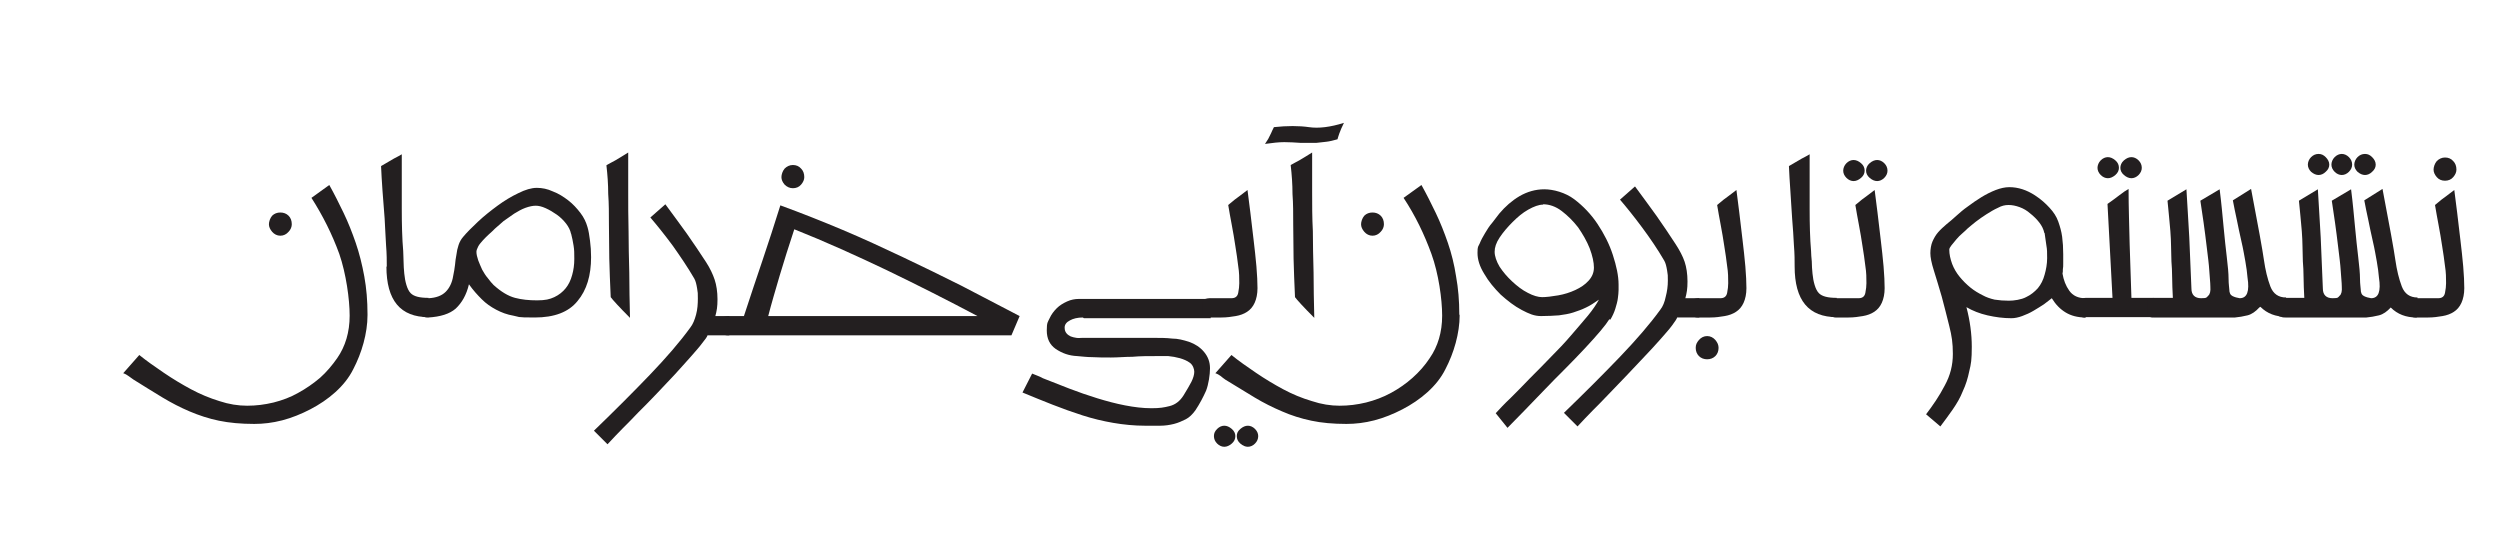
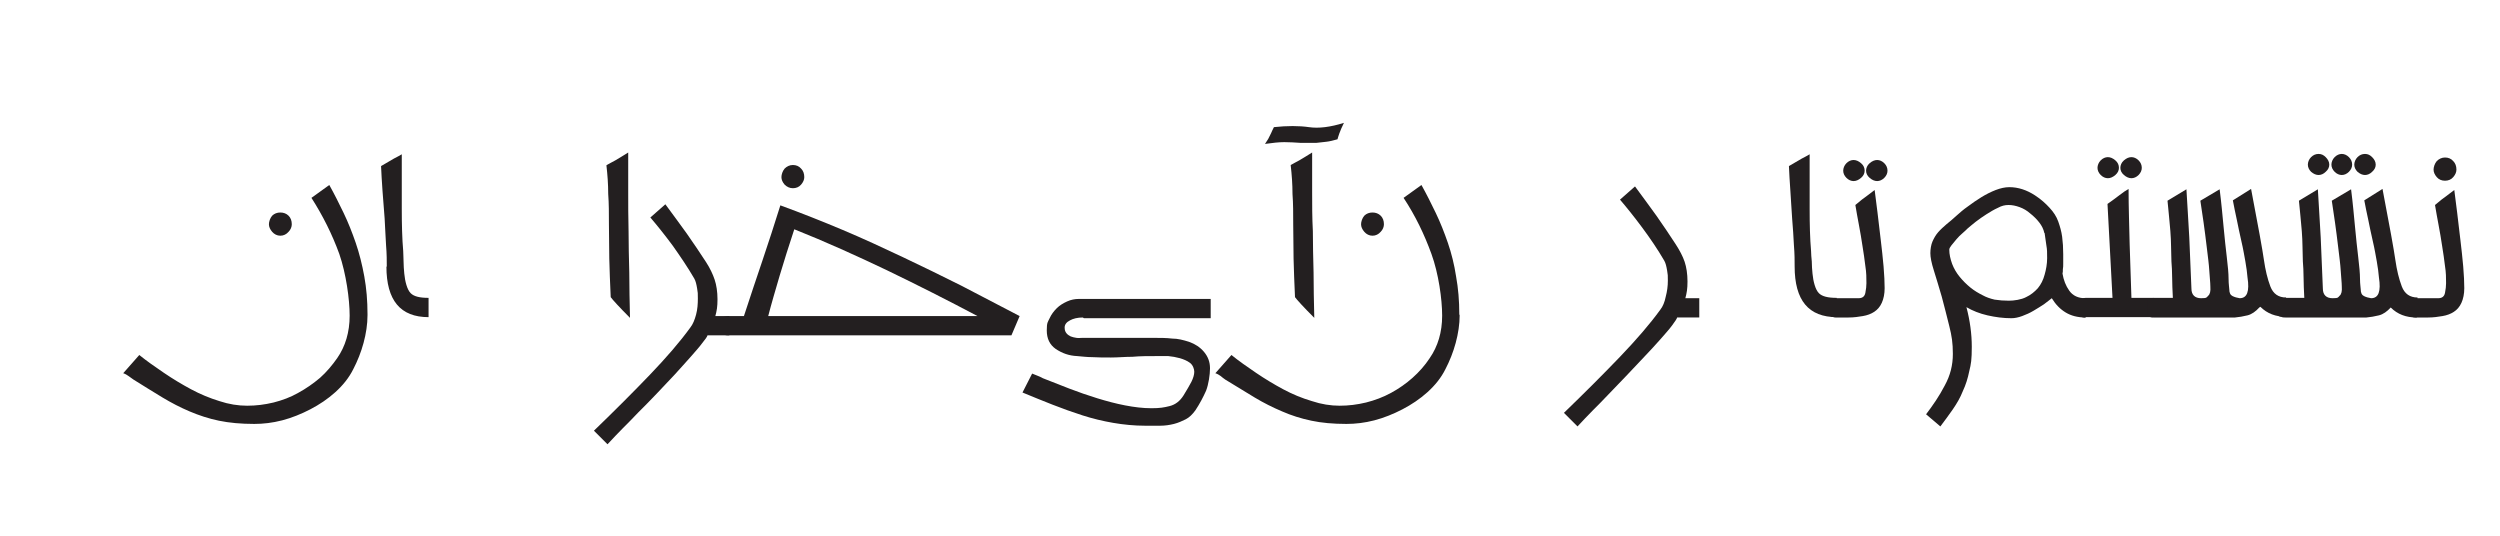
<svg xmlns="http://www.w3.org/2000/svg" id="Layer_1" data-name="Layer 1" version="1.1" viewBox="0 0 700 150">
  <defs>
    <style>
      .cls-1 {
        fill: #231f20;
        stroke-width: 0px;
      }
    </style>
  </defs>
  <path class="cls-1" d="M102.9,88.3c0,2.5-.4,5.1-1.1,7.7-.7,2.6-1.7,5.1-2.9,7.4-1.2,2.4-2.9,4.5-5,6.4-2.1,1.9-4.5,3.5-7,4.8-2.5,1.3-5.2,2.4-7.9,3.1-2.7.7-5.3,1-7.8,1-3.7,0-7-.3-9.9-.9-2.9-.6-5.6-1.5-8.2-2.6s-5.1-2.4-7.6-3.9-5.2-3.2-8.1-5c-.5-.3-.9-.7-1.4-1-.4-.3-.9-.6-1.5-.8l4.5-5.1c2.1,1.7,4.4,3.3,6.9,5,2.5,1.7,5,3.2,7.6,4.6,2.6,1.4,5.3,2.5,7.9,3.3,2.7.9,5.3,1.3,7.8,1.3s4.9-.3,7.4-.9c2.4-.6,4.8-1.5,6.9-2.7,2.2-1.2,4.2-2.6,6.1-4.2,1.8-1.6,3.4-3.5,4.8-5.5,2.3-3.3,3.5-7.3,3.5-11.9s-1-11.8-2.9-17.3c-2-5.5-4.6-10.7-7.8-15.7l5-3.6c1.4,2.5,2.7,5.1,4,7.8,1.3,2.7,2.4,5.5,3.4,8.4,1,2.9,1.8,6.1,2.4,9.4.6,3.3.9,6.8.9,10.6ZM81.7,62.8c0,.7-.3,1.5-.9,2.1-.6.7-1.4,1.1-2.3,1.1s-1.7-.4-2.3-1.1c-.6-.7-.9-1.4-.9-2.1s.3-1.7.9-2.4c.6-.6,1.4-.9,2.3-.9s1.7.3,2.3.9c.6.6.9,1.4.9,2.4Z" />
  <path class="cls-1" d="M108.3,74.7c0-1.6,0-3.6-.2-6-.1-2.4-.3-4.9-.4-7.5-.2-2.6-.4-5.2-.6-7.8-.2-2.6-.3-4.9-.4-6.9,1.5-.9,2.7-1.6,3.6-2.1,1-.5,1.7-.9,2.2-1.2v15.3c0,4.3.1,8.3.4,11.8,0,.8.1,1.8.1,2.9,0,1.1.1,2.3.2,3.4.1,1.1.3,2.2.6,3.2.3,1,.7,1.8,1.2,2.3.9.9,2.5,1.3,5,1.3v5.4c-7.9,0-11.8-4.7-11.8-14.2Z" />
-   <path class="cls-1" d="M118.2,84.1c0-.2.2-.3.6-.4.4-.1.9-.2,1.2-.2,2.1-.1,3.7-.7,4.8-1.8,1-1,1.8-2.5,2.1-4.5.2-1,.4-2,.5-3s.2-2,.4-2.9c.1-.9.3-1.8.6-2.7.3-.9.7-1.6,1.3-2.3,1-1.2,2.4-2.6,4.1-4.2,1.7-1.6,3.6-3.1,5.5-4.5,1.9-1.4,3.9-2.6,5.8-3.5,2-1,3.7-1.5,5.2-1.5s3,.3,4.5,1c1.6.6,3,1.5,4.3,2.5,1.3,1,2.4,2.2,3.4,3.5,1,1.3,1.6,2.6,2,4,.3,1,.5,2.2.7,3.8.2,1.5.3,3,.3,4.6,0,5.1-1.2,9.2-3.8,12.3-2.5,3.1-6.5,4.6-12,4.6s-4.2-.2-5.9-.5c-1.8-.3-3.4-.9-4.9-1.7-1.5-.8-2.8-1.7-4-2.9-1.2-1.2-2.4-2.5-3.6-4.2-.7,3-2,5.2-3.7,6.8-1.7,1.5-4.3,2.3-7.7,2.5-.4,0-.8,0-1.2-.2-.4,0-.6-.2-.6-.5v-4.2ZM159.9,65.5c-.2-1-.7-2-1.4-2.9-.7-.9-1.6-1.8-2.6-2.5-1-.7-2-1.3-3.1-1.8-1.1-.5-2-.7-2.8-.7s-1.8.2-2.9.6c-1.1.4-2.1,1-3.1,1.6-1,.7-2,1.4-3,2.1-.9.8-1.7,1.5-2.4,2.1-.5.5-1.1,1.1-1.7,1.6-.6.6-1.2,1.1-1.7,1.7-.5.6-1,1.1-1.3,1.7-.3.6-.5,1.1-.5,1.5,0,.7.2,1.5.5,2.4.3.8.7,1.7,1.1,2.6.5.9,1,1.7,1.6,2.4.6.8,1.1,1.4,1.6,1.9,2.1,1.9,4.1,3.1,6,3.6,1.9.5,3.9.7,6.2.7s3.5-.3,4.8-.9c1.3-.6,2.4-1.5,3.2-2.5.8-1,1.4-2.2,1.8-3.7.4-1.4.6-2.9.6-4.5s0-2.5-.2-3.7c-.2-1.2-.4-2.3-.7-3.4Z" />
  <path class="cls-1" d="M169.9,46.2c.6-.3,1.4-.8,2.4-1.3,1-.6,2.2-1.3,3.6-2.2,0,3.7,0,7.4,0,11,0,3.6,0,7.3.1,11,0,3.7.1,7.6.2,11.6,0,4,.1,8.2.2,12.7-3.1-3.1-4.9-5.1-5.4-5.8-.2-3.9-.3-7.5-.4-10.8,0-3.4-.1-6.6-.1-9.6,0-3,0-5.8-.2-8.5,0-2.7-.2-5.4-.5-8Z" />
  <path class="cls-1" d="M198.1,93.9c-.1.4-.6,1.1-1.5,2.2-.8,1.1-1.9,2.3-3.2,3.8-1.3,1.5-2.9,3.2-4.5,5-1.7,1.8-3.4,3.6-5.1,5.4-1.7,1.8-3.4,3.5-5.1,5.2-1.6,1.7-3.1,3.2-4.4,4.5-1.3,1.3-2.7,2.8-4.2,4.4l-3.8-3.8c5.9-5.7,11.1-10.9,15.7-15.7,4.6-4.8,8.4-9.2,11.3-13.2.7-.9,1.2-2.1,1.6-3.6.4-1.5.5-3,.5-4.5s0-1.7-.2-2.8c-.2-1.2-.4-2.1-.8-2.8-1.8-3.1-3.9-6.2-6.1-9.3-2.3-3.1-4.4-5.7-6.2-7.8l4.2-3.7c2.1,2.8,4.1,5.6,6,8.2,1.9,2.7,3.7,5.4,5.4,8,1.1,1.7,1.9,3.4,2.4,4.9.5,1.5.8,3.4.8,5.5s-.2,3.2-.6,4.7h3.9v5.4h-6Z" />
  <path class="cls-1" d="M202.2,89.1c0-.2.2-.3.6-.4.4-.1.9-.2,1.2-.2h4.3c1.7-5.3,3.5-10.5,5.2-15.6,1.7-5.1,3.4-10.2,5-15.4,6,2.2,11.8,4.5,17.5,6.9,5.7,2.4,11.3,5,16.8,7.6,5.5,2.6,11,5.3,16.4,8,5.4,2.8,10.8,5.6,16.3,8.5l-2.3,5.4h-79.2c-.4,0-.8,0-1.2-.2-.4,0-.6-.2-.6-.5v-4.2ZM273.7,88.5c-8.3-4.4-16.8-8.7-25.3-12.8-8.6-4.1-17.2-8-26-11.5-1.5,4.6-2.9,8.9-4.1,13-1.2,4.1-2.3,7.8-3.2,11.3h58.7ZM225.2,49.6c0,.7-.3,1.4-.9,2.1-.6.7-1.4,1-2.3,1s-1.7-.4-2.3-1c-.6-.7-.9-1.4-.9-2.1s.3-1.7.9-2.4c.6-.6,1.4-1,2.3-1s1.7.3,2.3,1c.6.6.9,1.4.9,2.4Z" />
  <path class="cls-1" d="M303.2,88.9c-1.5,0-2.7.3-3.6.8-1,.5-1.5,1.2-1.5,2s.2,1.2.5,1.6c.3.4.8.7,1.2.9.5.2,1,.3,1.6.4s1.1,0,1.7,0c3.7,0,7.1,0,10.2,0h9.4c2.1,0,3.9,0,5.5.2,1.6,0,3.1.4,4.7.9,1.7.6,3.1,1.5,4.2,2.8,1.1,1.3,1.7,2.8,1.7,4.6s-.4,4.5-1.1,6.3c-.8,1.8-1.8,3.7-3,5.5-.8,1.1-1.7,2-2.7,2.5s-2.1,1-3.3,1.3c-1.2.3-2.5.5-3.9.5-1.4,0-2.8,0-4.1,0-3.1,0-6.1-.3-9-.8-2.9-.5-5.8-1.2-8.6-2.1-2.8-.9-5.6-1.9-8.4-3-2.8-1.1-5.5-2.2-8.4-3.4l2.7-5.3c.5.2,1,.4,1.5.6.5.2,1,.4,1.5.7,2.3.9,4.8,1.9,7.4,2.9,2.6,1,5.2,1.9,7.8,2.7,2.6.8,5.2,1.5,7.8,2,2.6.5,5,.8,7.4.8s3.5-.2,5.1-.6c1.6-.4,2.9-1.4,3.9-3,.9-1.5,1.7-2.8,2.2-3.8.5-1,.8-2,.8-2.8s-.4-1.9-1.2-2.5c-.8-.6-1.8-1-2.8-1.3-1.1-.3-2.2-.5-3.3-.6-1.1,0-2,0-2.6,0-2.9,0-5.3,0-7.4.2-2.1,0-4.1.2-6,.2s-3.7,0-5.2-.1c-1.6,0-3-.2-4.3-.3-2.3-.1-4.2-.8-6-2-1.7-1.2-2.5-2.9-2.5-5.2s.3-2.3.8-3.4c.5-1.1,1.2-2,2-2.8.8-.8,1.8-1.4,2.9-1.9,1.1-.5,2.2-.7,3.3-.7h36.9v5.4h-35.5Z" />
-   <path class="cls-1" d="M345.9,122.1c0,.8-.3,1.5-1,2.1-.7.6-1.4.9-2.1.9s-1.4-.3-2-.9c-.6-.6-.9-1.3-.9-2.1s.3-1.4.9-2c.6-.6,1.3-.9,2-.9s1.4.3,2.1.9c.7.6,1,1.3,1,2ZM352.3,122.1c0,.8-.3,1.5-.9,2.1-.6.6-1.3.9-2,.9s-1.4-.3-2.1-.9c-.7-.6-1-1.3-1-2.1s.3-1.4,1-2c.7-.6,1.4-.9,2.1-.9s1.4.3,2,.9c.6.6.9,1.3.9,2Z" />
-   <path class="cls-1" d="M336.8,84.1c0-.2.2-.3.7-.4.4-.1.8-.2,1.2-.2h6.1c1.1,0,1.7-.5,1.9-1.5s.3-1.9.3-2.7c0-1.4,0-3-.3-4.8-.2-1.8-.5-3.7-.8-5.6-.3-1.9-.6-3.9-1-5.9-.4-2-.7-3.9-1-5.6,1.3-1.1,2.4-2,3.3-2.6.9-.7,1.6-1.2,2.1-1.6.2,1.7.5,3.8.8,6.3.3,2.5.6,5,.9,7.6.3,2.6.6,5.1.8,7.5.2,2.4.3,4.5.3,6.1s-.3,3-.8,4.1c-.5,1.1-1.2,1.9-2.1,2.5-.9.6-2,1-3.2,1.2-1.2.2-2.5.4-4,.4h-3.3c-.4,0-.8,0-1.2-.2-.4,0-.7-.2-.7-.5v-4.2Z" />
  <path class="cls-1" d="M374.5,39c-1.1.3-2.2.6-3.2.7-1,.1-1.9.2-2.7.3h-4.5c-1.5-.1-3-.2-4.5-.2s-3.3.2-5.4.5l.9-1.4c.3-.5.5-1.1.8-1.6.2-.5.5-1.1.8-1.7,3.7-.4,7-.4,9.8,0,2.7.4,6,0,9.8-1.2-.6,1.2-1,2.2-1.3,3-.3.8-.4,1.3-.5,1.6ZM361.4,46.2c.6-.3,1.4-.8,2.4-1.3,1-.6,2.2-1.3,3.6-2.2,0,3.7,0,7.4,0,11,0,3.6,0,7.3.2,11,0,3.7.1,7.6.2,11.6,0,4,.1,8.2.2,12.7-3.1-3.1-4.9-5.1-5.4-5.8-.2-3.9-.3-7.5-.4-10.8,0-3.4-.1-6.6-.1-9.6,0-3,0-5.8-.2-8.5,0-2.7-.2-5.4-.5-8Z" />
  <path class="cls-1" d="M408.7,88.3c0,2.5-.4,5.1-1.1,7.7-.7,2.6-1.7,5.1-2.9,7.4-1.2,2.4-2.9,4.5-5,6.4-2.1,1.9-4.5,3.5-7,4.8-2.5,1.3-5.2,2.4-7.9,3.1-2.7.7-5.3,1-7.8,1-3.7,0-7-.3-9.8-.9-2.9-.6-5.7-1.5-8.2-2.6-2.6-1.1-5.2-2.4-7.7-3.9s-5.2-3.2-8.2-5c-.5-.3-.9-.7-1.3-1-.4-.3-.9-.6-1.5-.8l4.5-5.1c2.1,1.7,4.4,3.3,6.9,5,2.5,1.7,5,3.2,7.6,4.6,2.6,1.4,5.3,2.5,8,3.3,2.7.9,5.3,1.3,7.8,1.3s4.9-.3,7.4-.9c2.4-.6,4.8-1.5,7-2.7,2.2-1.2,4.2-2.6,6-4.2,1.8-1.6,3.5-3.5,4.8-5.5,2.3-3.3,3.5-7.3,3.5-11.9s-1-11.8-3-17.3c-2-5.5-4.5-10.7-7.8-15.7l5-3.6c1.4,2.5,2.7,5.1,4,7.8,1.3,2.7,2.4,5.5,3.4,8.4,1,2.9,1.8,6.1,2.3,9.4.6,3.3.9,6.8.9,10.6ZM387.5,62.8c0,.7-.3,1.5-.9,2.1-.6.7-1.4,1.1-2.3,1.1s-1.7-.4-2.3-1.1c-.6-.7-.9-1.4-.9-2.1s.3-1.7.9-2.4c.6-.6,1.4-.9,2.3-.9s1.7.3,2.3.9c.6.6.9,1.4.9,2.4Z" />
-   <path class="cls-1" d="M450.6,89.4c-.5.8-1.3,1.9-2.5,3.3-1.2,1.4-2.6,3-4.3,4.8-1.7,1.8-3.5,3.7-5.5,5.7s-4,4-5.9,6c-1.9,2-3.8,3.9-5.6,5.8-1.8,1.8-3.4,3.5-4.7,4.8l-3.3-4.1c1.1-1.2,2.5-2.7,4.2-4.3,1.7-1.7,3.5-3.5,5.4-5.5,1.9-1.9,3.9-3.9,5.9-6,2-2,3.9-4,5.6-6,1.7-2,3.3-3.8,4.7-5.5s2.4-3.2,3.1-4.5c-1.3.9-2.5,1.7-3.6,2.2-1.2.6-2.4,1-3.6,1.4-1.2.4-2.6.6-4,.8-1.5.1-3.1.2-5,.2s-3.3-.6-5.4-1.7c-2.1-1.1-4-2.6-5.9-4.3-1.8-1.8-3.4-3.7-4.6-5.8-1.3-2.1-1.9-4-1.9-5.9s.2-1.7.6-2.6c.4-1,.9-1.9,1.5-2.9.6-1,1.2-2,2-2.9.7-.9,1.4-1.8,2-2.6,1.7-2,3.5-3.6,5.7-4.9,2.1-1.2,4.4-1.9,6.9-1.9s5.9.9,8.4,2.8c2.5,1.9,4.7,4.2,6.5,6.9,1.8,2.7,3.3,5.6,4.3,8.7,1,3.1,1.6,5.8,1.6,8.3s0,.8,0,1.5c0,.7-.1,1.5-.2,2.3-.1.9-.4,1.9-.7,2.9-.3,1-.8,2.1-1.4,3.1ZM432,57.3c-1.1,0-2.5.5-4.1,1.4-1.6.9-3,2.1-4.4,3.5-1.4,1.4-2.6,2.8-3.6,4.3-1,1.5-1.4,2.8-1.4,4s.5,2.7,1.4,4.2c1,1.5,2.1,2.8,3.5,4.1,1.4,1.3,2.8,2.4,4.4,3.2,1.5.8,2.9,1.2,4,1.2s2.8-.2,4.5-.5c1.7-.3,3.3-.8,4.8-1.5,1.5-.7,2.7-1.5,3.7-2.6,1-1.1,1.5-2.3,1.5-3.7s-.4-3.3-1.2-5.4c-.8-2-1.9-3.9-3.2-5.8-1.4-1.8-2.9-3.3-4.6-4.6-1.7-1.3-3.5-1.9-5.2-1.9Z" />
  <path class="cls-1" d="M469.6,88.9c-.1.4-.6,1.1-1.4,2.2-.8,1.1-1.9,2.3-3.2,3.8-1.3,1.5-2.9,3.2-4.6,5-1.7,1.8-3.4,3.6-5.1,5.4-1.7,1.8-3.4,3.5-5,5.2-1.6,1.7-3.1,3.2-4.4,4.5-1.3,1.3-2.7,2.8-4.2,4.4l-3.8-3.8c5.9-5.7,11.1-10.9,15.7-15.7,4.6-4.8,8.4-9.2,11.3-13.2.7-.9,1.2-2.1,1.5-3.6.4-1.5.6-3,.6-4.5s0-1.7-.2-2.8c-.2-1.2-.4-2.1-.8-2.8-1.8-3.1-3.9-6.2-6.2-9.3-2.3-3.1-4.4-5.7-6.2-7.8l4.2-3.7c2.1,2.8,4.1,5.6,6,8.2,1.9,2.7,3.7,5.4,5.4,8,1.1,1.7,2,3.4,2.5,4.9.5,1.5.8,3.4.8,5.5s-.2,3.2-.6,4.7h3.9v5.4h-6Z" />
-   <path class="cls-1" d="M473.7,84.1c0-.2.2-.3.7-.4.4-.1.8-.2,1.2-.2h6.1c1.1,0,1.7-.5,1.9-1.5s.3-1.9.3-2.7c0-1.4,0-3-.3-4.8-.2-1.8-.5-3.7-.8-5.6-.3-1.9-.6-3.9-1-5.9-.4-2-.7-3.9-1-5.6,1.3-1.1,2.4-2,3.3-2.6.9-.7,1.6-1.2,2.1-1.6.2,1.7.5,3.8.8,6.3.3,2.5.6,5,.9,7.6.3,2.6.6,5.1.8,7.5.2,2.4.3,4.5.3,6.1s-.3,3-.8,4.1c-.5,1.1-1.2,1.9-2.1,2.5-.9.6-2,1-3.2,1.2-1.2.2-2.5.4-4,.4h-3.3c-.4,0-.8,0-1.2-.2-.4,0-.7-.2-.7-.5v-4.2ZM481.2,97.4c0,.9-.3,1.7-.9,2.3-.6.6-1.4.9-2.3.9s-1.7-.3-2.3-.9c-.6-.6-.9-1.4-.9-2.3s.3-1.5.9-2.2c.6-.7,1.4-1.1,2.3-1.1s1.7.4,2.3,1.1c.6.7.9,1.4.9,2.2Z" />
  <path class="cls-1" d="M502.5,74.7c0-1.6,0-3.6-.2-6-.1-2.4-.3-4.9-.5-7.5-.2-2.6-.3-5.2-.5-7.8-.2-2.6-.3-4.9-.4-6.9,1.5-.9,2.7-1.6,3.6-2.1,1-.5,1.7-.9,2.2-1.2v15.3c0,4.3.1,8.3.4,11.8,0,.8.1,1.8.2,2.9,0,1.1.1,2.3.2,3.4.1,1.1.3,2.2.6,3.2.3,1,.7,1.8,1.2,2.3.9.9,2.5,1.3,5,1.3v5.4c-7.9,0-11.8-4.7-11.8-14.2Z" />
  <path class="cls-1" d="M512.4,84.1c0-.2.2-.3.7-.4.4-.1.8-.2,1.2-.2h6.1c1.1,0,1.7-.5,1.9-1.5s.3-1.9.3-2.7c0-1.4,0-3-.3-4.8-.2-1.8-.5-3.7-.8-5.6-.3-1.9-.6-3.9-1-5.9-.4-2-.7-3.9-1-5.6,1.3-1.1,2.4-2,3.3-2.6.9-.7,1.6-1.2,2.1-1.6.2,1.7.5,3.8.8,6.3.3,2.5.6,5,.9,7.6.3,2.6.6,5.1.8,7.5.2,2.4.3,4.5.3,6.1s-.3,3-.8,4.1c-.5,1.1-1.2,1.9-2.1,2.5-.9.6-2,1-3.2,1.2-1.2.2-2.5.4-4,.4h-3.3c-.4,0-.8,0-1.2-.2-.4,0-.7-.2-.7-.5v-4.2ZM522.1,47.8c0,.7-.3,1.4-1,2-.7.6-1.4.9-2.1.9s-1.4-.3-2-.9c-.6-.6-.9-1.3-.9-2s.3-1.5.9-2.1c.6-.6,1.3-.9,2-.9s1.4.3,2.1.9c.7.6,1,1.3,1,2.1ZM528.5,47.8c0,.7-.3,1.4-.9,2-.6.6-1.3.9-2,.9s-1.4-.3-2.1-.9c-.7-.6-1-1.3-1-2s.3-1.5,1-2.1c.7-.6,1.4-.9,2.1-.9s1.4.3,2,.9c.6.6.9,1.3.9,2.1Z" />
  <path class="cls-1" d="M584,88.9c-2.3,0-4.1-.5-5.6-1.4-1.5-.9-2.8-2.2-3.9-4-.6.5-1.3,1-2.2,1.7-.9.6-1.9,1.2-2.9,1.8-1,.6-2.1,1.1-3.2,1.5-1.1.4-2.1.6-3,.6-2.3,0-4.5-.3-6.7-.8s-4.2-1.3-5.9-2.3c1,3.8,1.5,7.5,1.5,11.1s-.2,4.8-.7,6.8c-.4,2-1,3.9-1.8,5.6-.7,1.8-1.7,3.5-2.8,5.1s-2.3,3.2-3.5,4.8l-4-3.4c1.9-2.5,3.7-5.1,5.2-8,1.6-2.9,2.3-5.8,2.3-8.9s-.3-5-1-7.8c-.7-2.8-1.4-5.6-2.1-8.2-.8-2.7-1.5-5.1-2.2-7.3-.7-2.2-1-3.8-1-4.9s.2-2.4.6-3.3c.4-.9.9-1.8,1.6-2.6.7-.8,1.5-1.5,2.3-2.2.9-.7,1.8-1.5,2.8-2.4.9-.8,1.9-1.7,3.2-2.6,1.2-.9,2.5-1.8,3.8-2.6,1.3-.8,2.7-1.5,4-2,1.3-.5,2.6-.8,3.8-.8,2.5,0,4.9.8,7.2,2.3,1.7,1.1,3,2.3,4.1,3.5,1.1,1.2,1.9,2.4,2.4,3.8.5,1.4.9,2.8,1.1,4.3.2,1.5.3,3.1.3,4.9v1c0,.5,0,1,0,1.6,0,.6,0,1.1-.1,1.6,0,.5,0,.9-.1,1.2.3,1.8.9,3.4,1.9,4.8,1,1.4,2.5,2.1,4.5,2.1v5.4ZM572.4,65.2c-.2-1-.7-2-1.4-2.9-.7-.9-1.6-1.8-2.5-2.5-.9-.8-1.9-1.4-3-1.8-1.1-.4-2.1-.6-3.1-.6s-1.9.2-3,.8c-1.1.5-2.1,1.1-3.2,1.8-1.1.7-2.1,1.4-3,2.1-.9.7-1.7,1.4-2.3,1.9-.3.3-.8.8-1.4,1.3-.6.5-1.2,1.1-1.7,1.7-.5.6-1,1.2-1.4,1.7-.4.5-.6.9-.6,1.2,0,1.3.3,2.6.8,4,.5,1.3,1.2,2.5,2.1,3.6.9,1.1,1.9,2.1,3,3,1.1.9,2.3,1.6,3.5,2.2.9.5,2,.9,3.3,1.2,1.3.2,2.6.3,4,.3s3.5-.3,4.8-1c1.3-.6,2.4-1.5,3.3-2.5.9-1.1,1.5-2.3,1.9-3.8.4-1.4.7-3,.7-4.6s0-2.4-.2-3.5c-.2-1.2-.3-2.3-.5-3.5Z" />
  <path class="cls-1" d="M584,88.9c-.4,0-.8,0-1.2-.2-.4,0-.7-.2-.7-.5v-4.2c0-.2.2-.3.7-.4.4-.1.8-.2,1.2-.2h7.5l-1.4-26.3c1.3-.9,2.5-1.8,3.4-2.5.9-.7,1.8-1.3,2.5-1.7,0,5.3.2,10.4.3,15.4.2,5,.3,10,.5,15.1h6.2v5.4h-19ZM593.3,47c0,.7-.3,1.4-1,2-.7.6-1.4.9-2.1.9s-1.4-.3-2-.9c-.6-.6-.9-1.3-.9-2s.3-1.5.9-2.1c.6-.6,1.3-.9,2-.9s1.4.3,2.1.9c.7.6,1,1.3,1,2.1ZM599.7,47c0,.7-.3,1.4-.9,2-.6.6-1.3.9-2,.9s-1.4-.3-2.1-.9c-.7-.6-1-1.3-1-2s.3-1.5,1-2.1c.7-.6,1.4-.9,2.1-.9s1.4.3,2,.9c.6.6.9,1.3.9,2.1Z" />
  <path class="cls-1" d="M632.6,86.1c-1,1.1-2.1,1.9-3.3,2.2-1.2.3-2.4.5-3.5.6h-22.7c-.4,0-.8,0-1.2-.2-.4,0-.7-.2-.7-.5v-4.2c0-.2.2-.3.7-.4.4-.1.8-.2,1.2-.2h5.3c-.1-2.1-.2-4-.2-5.7,0-1.7-.1-3.2-.2-4.5,0-1.3-.1-2.7-.1-4.1,0-1.4-.1-2.9-.2-4.4-.1-1.5-.3-3-.4-4.4-.1-1.4-.3-2.8-.4-4.1l5.3-3.2c.3,4.4.5,8.9.8,13.5.2,4.6.4,9.4.6,14.3,0,1.8,1,2.7,2.7,2.7s1.5-.2,2-.7c.5-.4.7-1.3.6-2.5,0-1.2-.2-2.7-.3-4.5-.1-1.8-.4-4-.7-6.5-.3-2.5-.6-4.9-.9-7-.3-2.2-.6-4.2-.9-6.1l5.4-3.2c.5,3.9.8,7.4,1.1,10.5.3,3.2.6,6,.9,8.5.3,2.5.5,4.6.5,6.1s.2,2.5.2,2.9c0,1,.3,1.6.9,1.9.6.3,1.3.5,2,.6,2.1,0,2.8-1.9,2.2-5.8-.1-1.3-.3-2.8-.6-4.5-.3-1.6-.6-3.5-1.1-5.6-.5-2.1-.9-4.2-1.3-6.1-.4-1.9-.8-3.7-1.1-5.4l5.1-3.2c1,5.2,1.8,9.5,2.4,12.8.6,3.3,1,5.7,1.2,7.1.4,2.8,1,5.3,1.8,7.4.8,2.1,2.3,3.1,4.4,3.1v5.4c-2.9,0-5.3-.9-7.2-2.8Z" />
  <path class="cls-1" d="M676.6,88.9c-2.9,0-5.3-.9-7.2-2.8-1,1.1-2.1,1.9-3.3,2.2-1.2.3-2.4.5-3.5.6h-22.7c-.4,0-.8,0-1.2-.2-.4,0-.7-.2-.7-.5v-4.2c0-.2.2-.3.7-.4.4-.1.8-.2,1.2-.2h5.3c-.1-2.1-.2-4-.2-5.7,0-1.7-.1-3.2-.2-4.5,0-1.3-.1-2.7-.1-4.1,0-1.4-.1-2.9-.2-4.4-.1-1.5-.3-3-.4-4.4-.1-1.4-.3-2.8-.4-4.1l5.3-3.2c.3,4.4.5,8.9.8,13.5.2,4.6.4,9.4.6,14.3,0,1.8,1,2.7,2.7,2.7s1.5-.2,2-.7c.5-.4.7-1.3.6-2.5,0-1.2-.2-2.7-.3-4.5-.1-1.8-.4-4-.7-6.5-.3-2.5-.6-4.9-.9-7-.3-2.2-.6-4.2-.9-6.1l5.4-3.2c.5,3.9.8,7.4,1.1,10.5.3,3.2.6,6,.9,8.5.3,2.5.5,4.6.5,6.1s.2,2.5.2,2.9c0,1,.3,1.6.9,1.9.6.3,1.3.5,2,.6,2.1,0,2.8-1.9,2.2-5.8-.1-1.3-.3-2.8-.6-4.5-.3-1.6-.6-3.5-1.1-5.6-.5-2.1-.9-4.2-1.3-6.1-.4-1.9-.8-3.7-1.1-5.4l5.1-3.2c1,5.2,1.8,9.5,2.4,12.8.6,3.3,1,5.7,1.2,7.1.4,2.8,1,5.3,1.8,7.4.8,2.1,2.3,3.1,4.4,3.1v5.4ZM652.2,46.1c0,.7-.3,1.4-1,2-.6.6-1.3.9-2,.9s-1.4-.3-2.1-.9c-.6-.6-.9-1.3-.9-2s.3-1.5.9-2.1c.6-.6,1.3-.9,2.1-.9s1.4.3,2,.9c.6.6,1,1.3,1,2.1ZM658.6,46.1c0,.7-.3,1.4-.9,2-.6.6-1.3.9-2,.9s-1.4-.3-2-.9c-.6-.6-.9-1.3-.9-2s.3-1.5.9-2.1c.6-.6,1.3-.9,2-.9s1.4.3,2,.9c.6.6.9,1.3.9,2.1ZM665.2,46.1c0,.7-.3,1.4-1,2-.6.6-1.3.9-2,.9s-1.4-.3-2.1-.9c-.6-.6-.9-1.3-.9-2s.3-1.5.9-2.1c.6-.6,1.3-.9,2.1-.9s1.4.3,2,.9c.6.6,1,1.3,1,2.1Z" />
  <path class="cls-1" d="M674.7,84.1c0-.2.2-.3.7-.4.4-.1.8-.2,1.2-.2h6.1c1.1,0,1.7-.5,1.9-1.5s.3-1.9.3-2.7c0-1.4,0-3-.3-4.8-.2-1.8-.5-3.7-.8-5.6-.3-1.9-.6-3.9-1-5.9-.4-2-.7-3.9-1-5.6,1.3-1.1,2.4-2,3.3-2.6.9-.7,1.6-1.2,2.1-1.6.2,1.7.5,3.8.8,6.3.3,2.5.6,5,.9,7.6.3,2.6.6,5.1.8,7.5.2,2.4.3,4.5.3,6.1s-.3,3-.8,4.1c-.5,1.1-1.2,1.9-2.1,2.5-.9.6-2,1-3.2,1.2-1.2.2-2.5.4-4,.4h-3.3c-.4,0-.8,0-1.2-.2-.4,0-.7-.2-.7-.5v-4.2ZM687.8,47.5c0,.7-.3,1.4-.9,2.1-.6.7-1.4,1-2.3,1s-1.7-.3-2.3-1c-.6-.7-.9-1.4-.9-2.1s.3-1.7.9-2.4c.6-.6,1.4-1,2.3-1s1.7.3,2.3,1c.6.6.9,1.4.9,2.4Z" />
</svg>